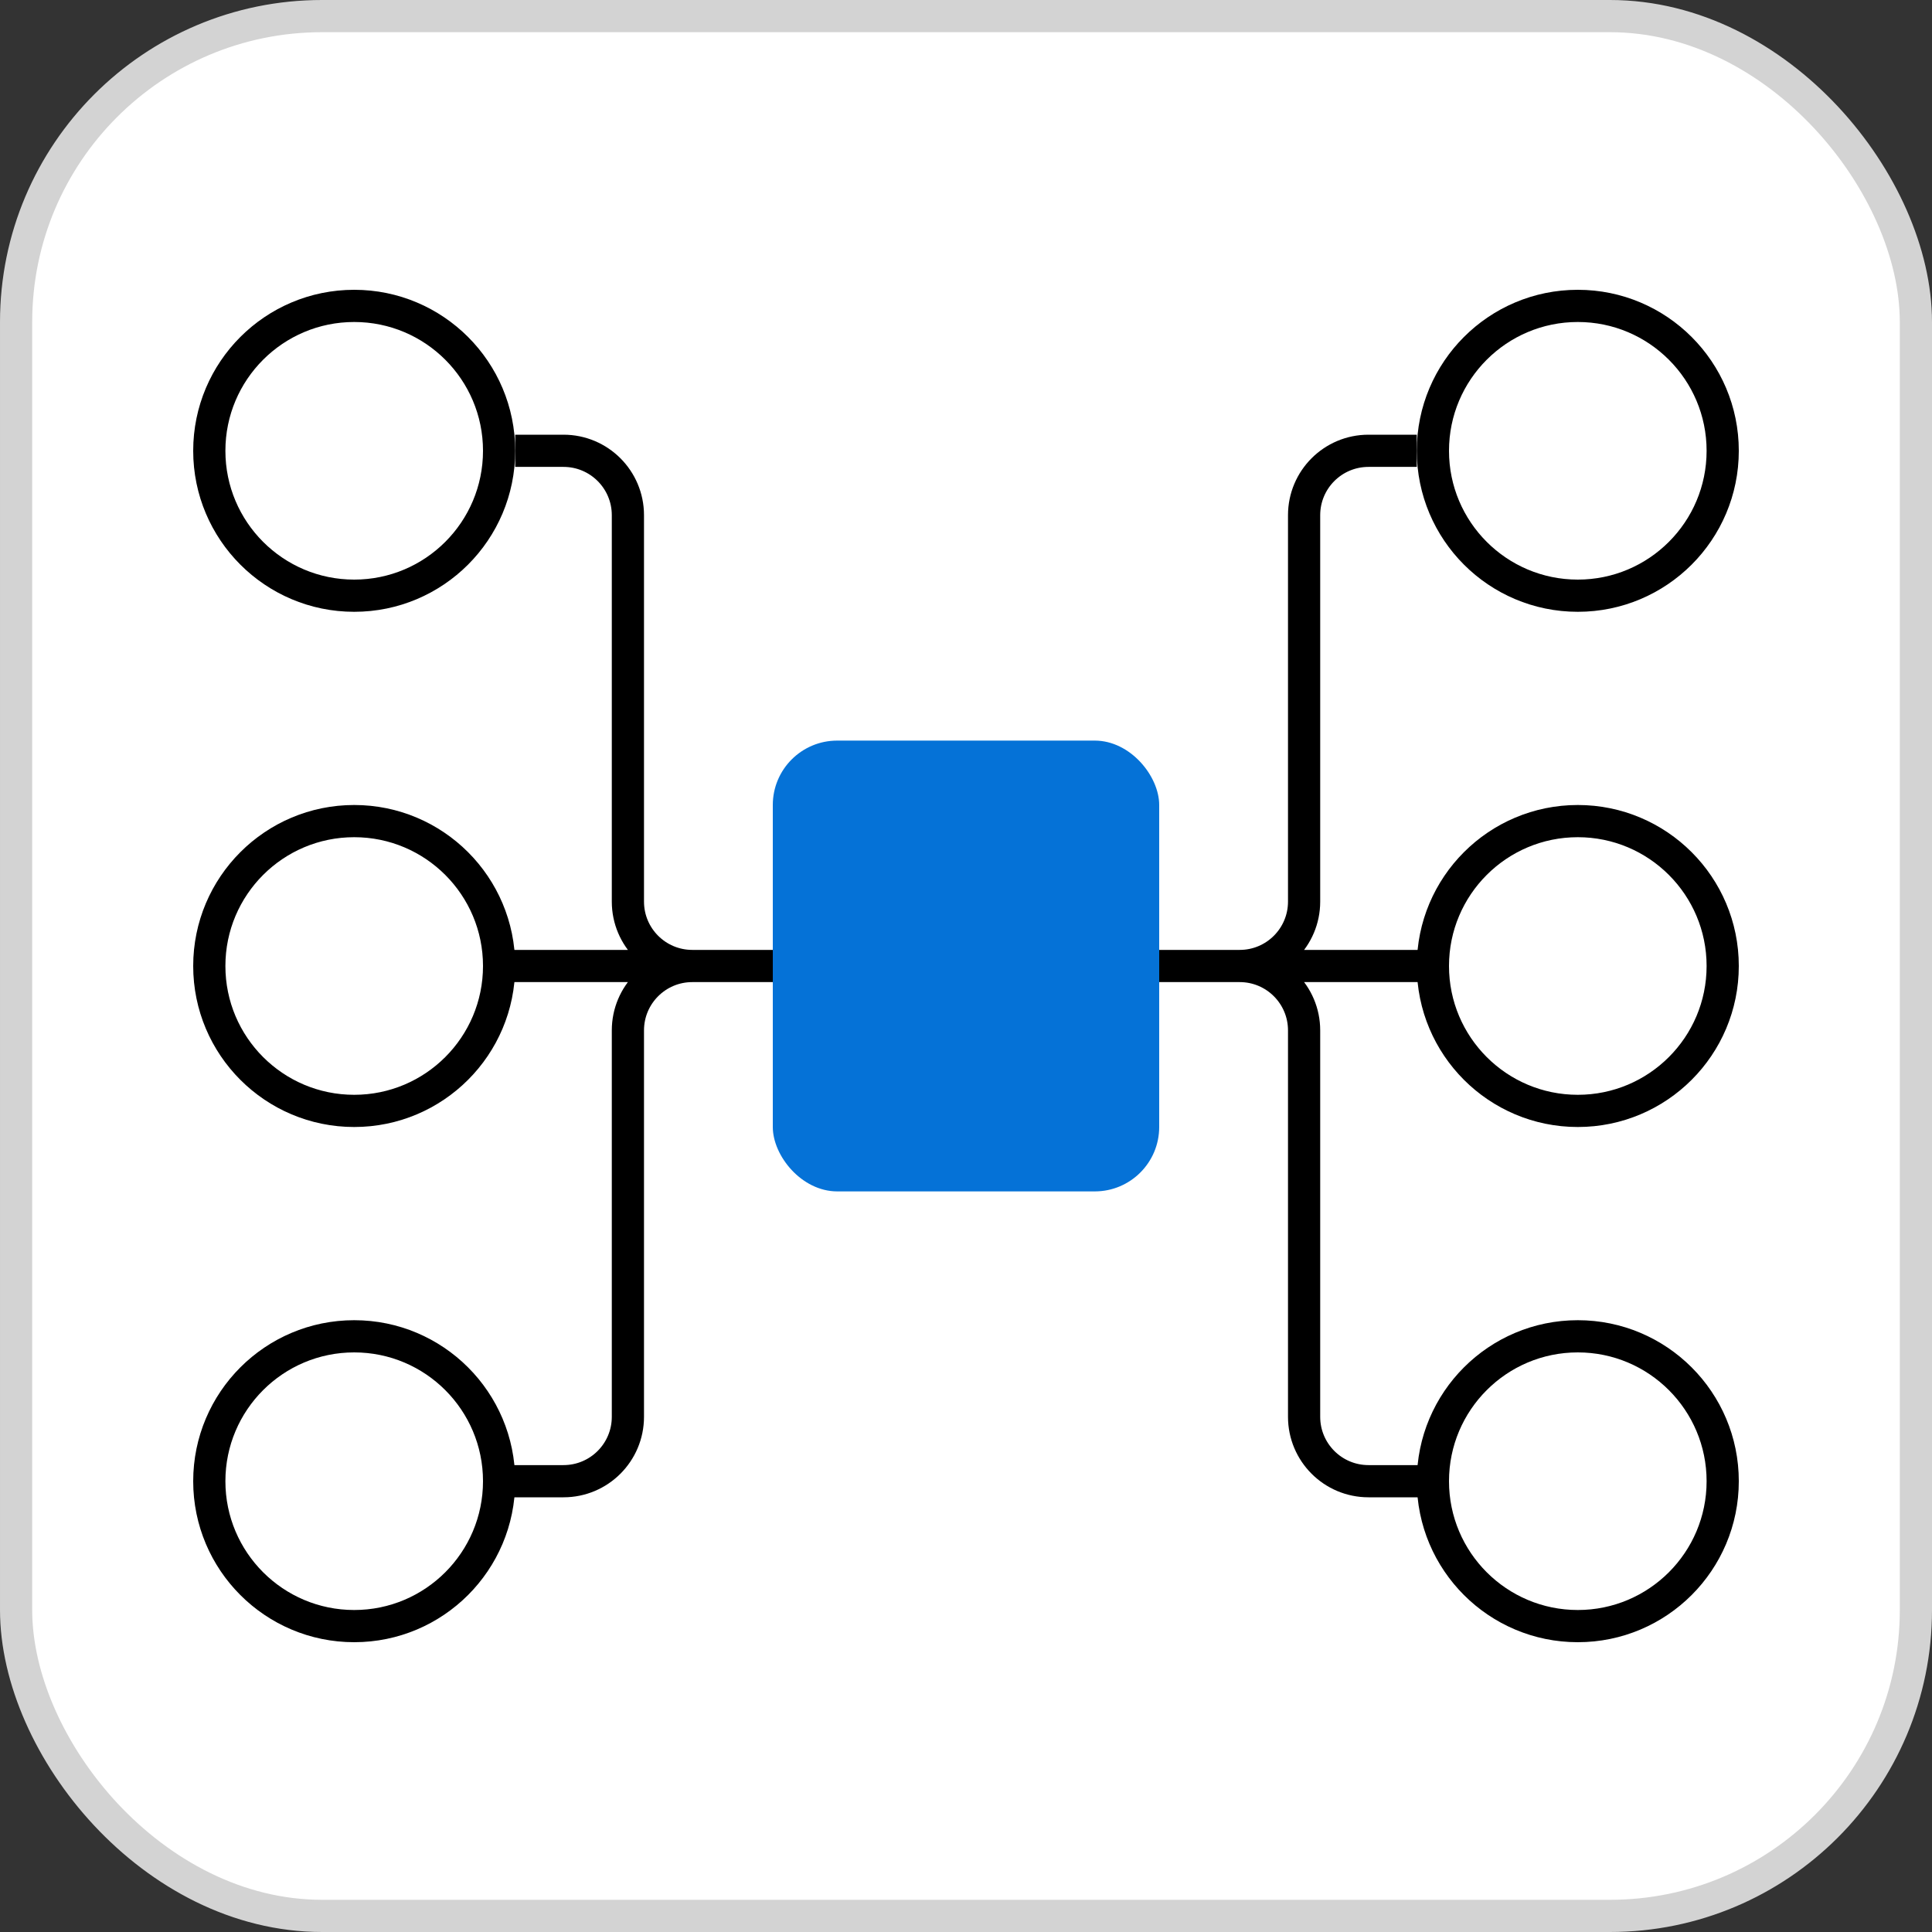
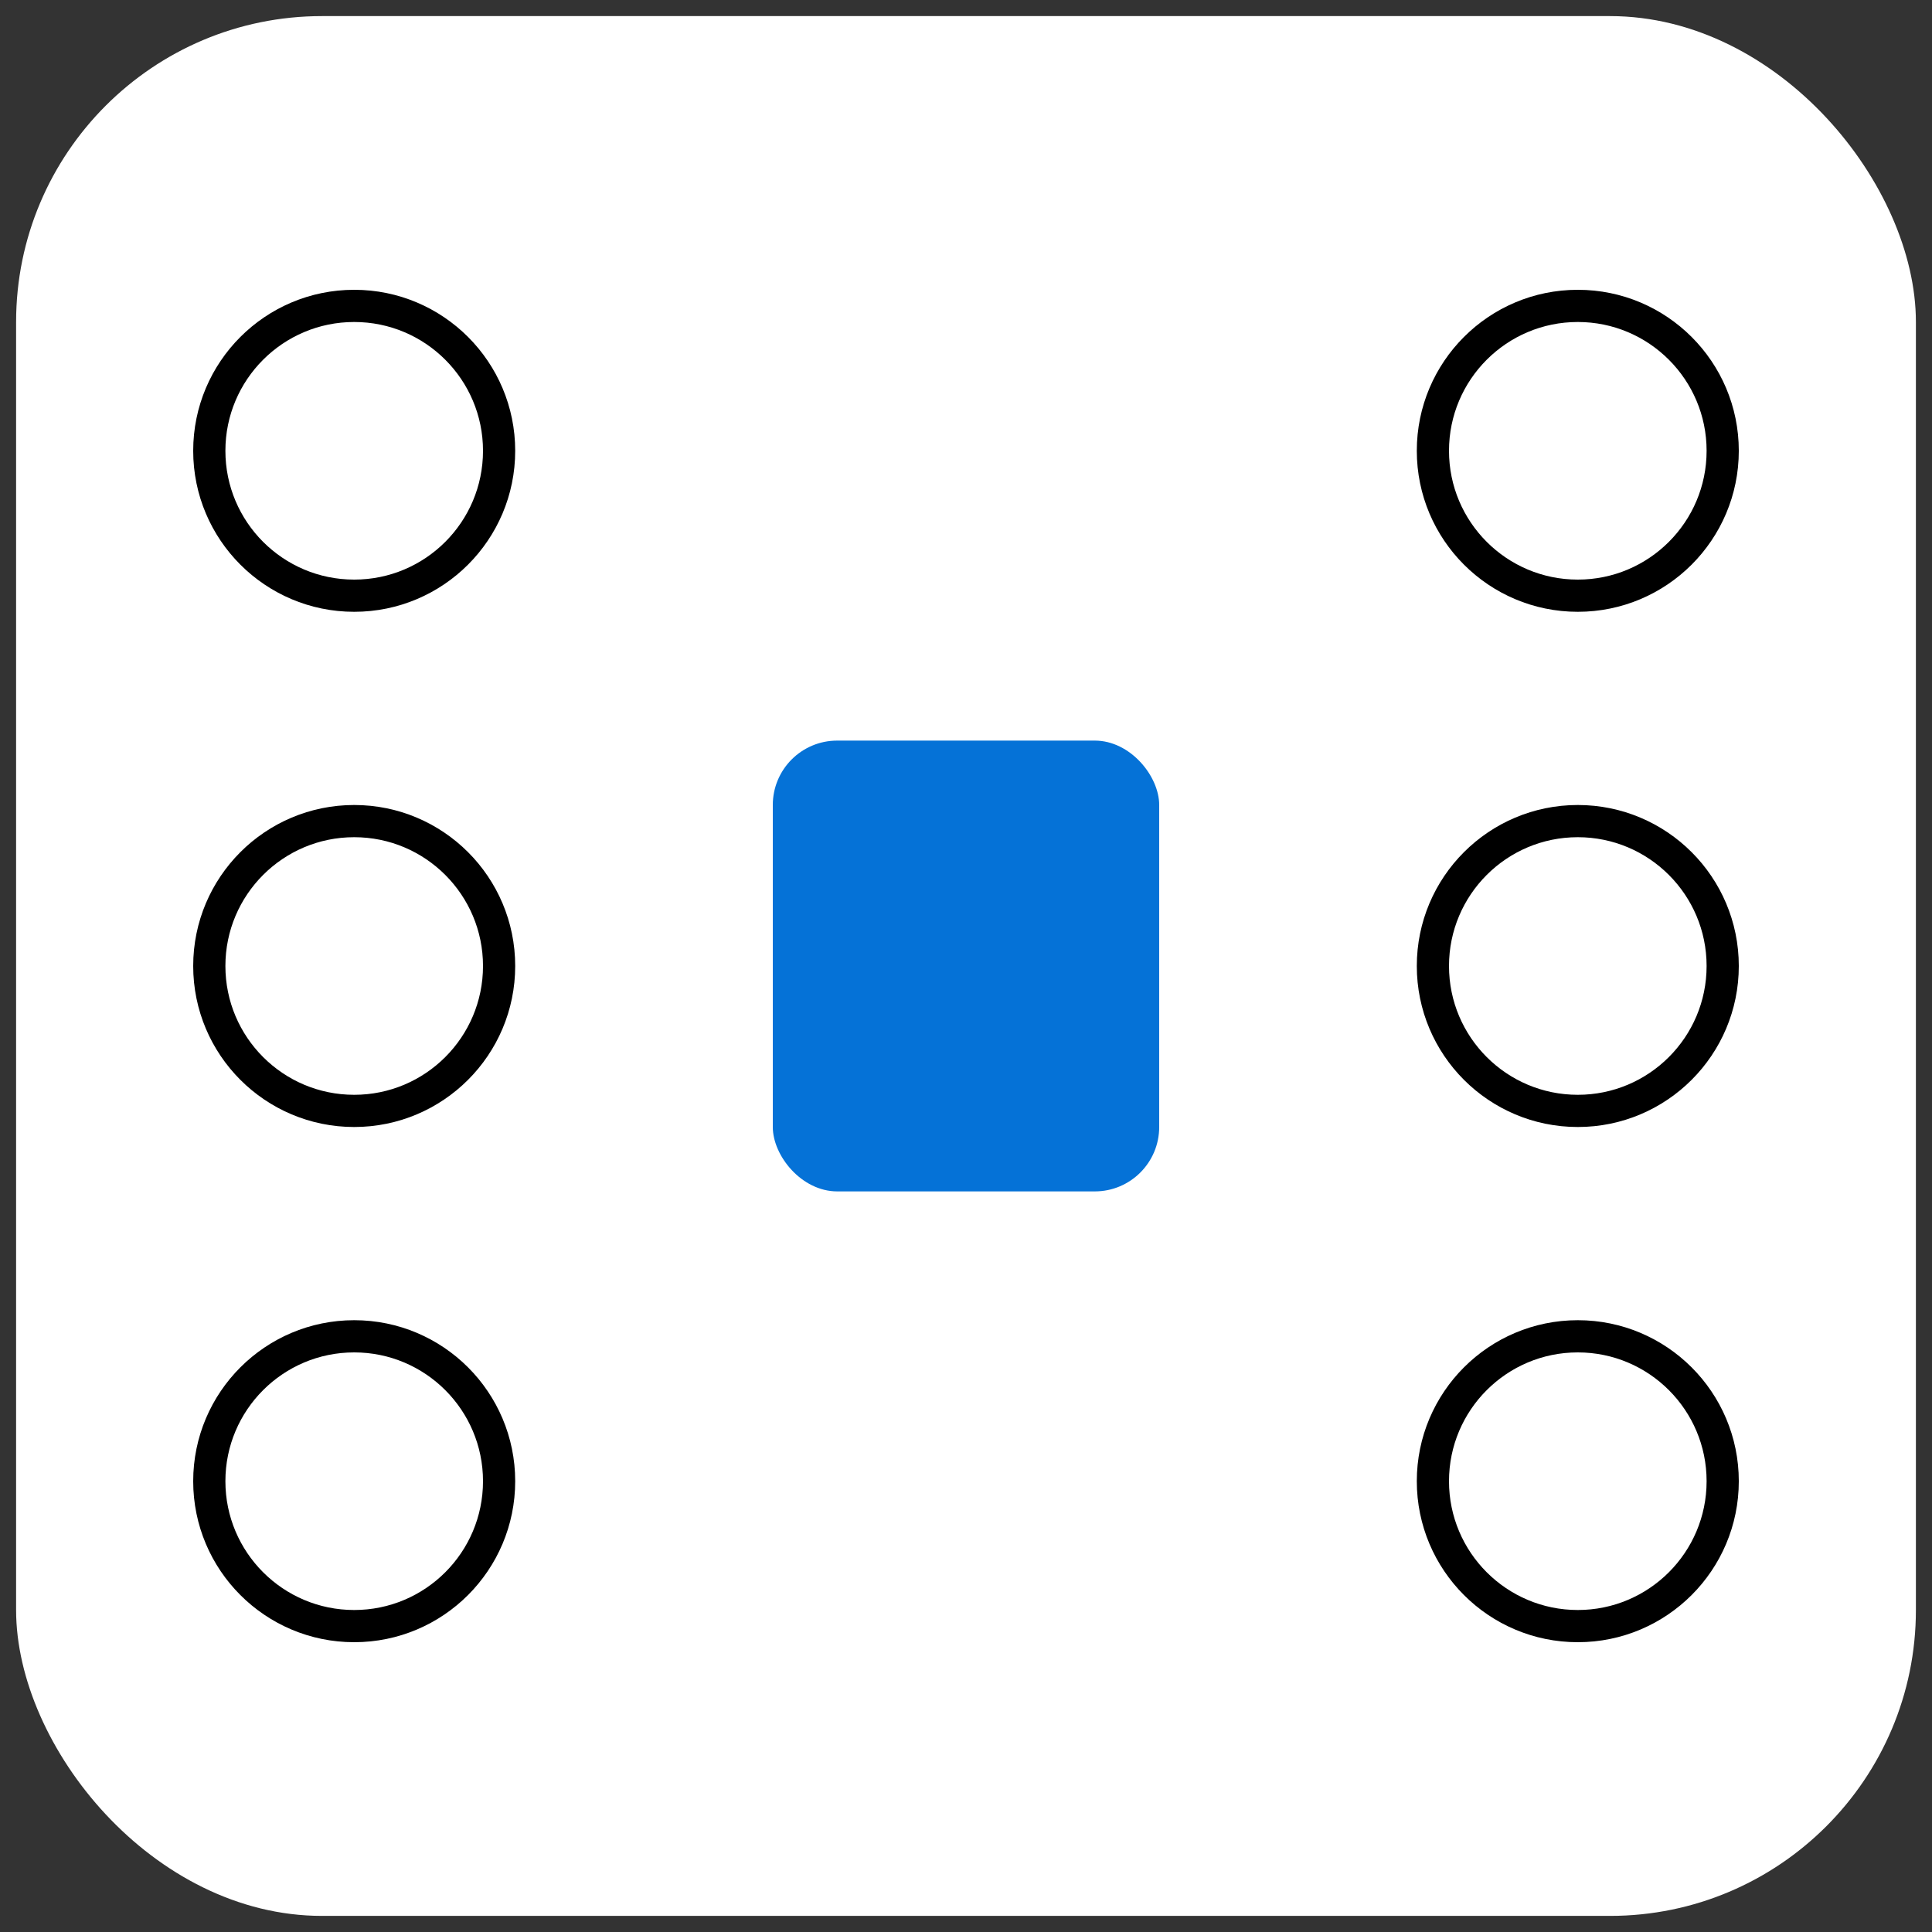
<svg xmlns="http://www.w3.org/2000/svg" width="60" height="60" viewBox="0 0 60 60" fill="none">
  <rect x="0" y="0" width="60" height="60" fill="#333333" stroke="none" />
  <rect x="0.5" y="0.5" width="59" height="59" rx="9.5" fill="white" />
  <rect x="24" y="23" width="12" height="14" rx="2" fill="#0572D7" />
-   <path d="M23 30H21.5M21.5 30C20.395 30 19.5 30.895 19.5 32V44C19.5 45.105 18.605 46 17.5 46H15M21.5 30H24H15.5M21.5 30C20.395 30 19.5 29.105 19.5 28V16C19.5 14.895 18.605 14 17.5 14H16M37 30H38.5M38.5 30C39.605 30 40.5 30.895 40.5 32V44C40.5 45.105 41.395 46 42.5 46H45M38.5 30H36H44.5M38.5 30C39.605 30 40.5 29.105 40.5 28V16C40.5 14.895 41.395 14 42.5 14H44" stroke="black" />
  <path d="M15.5 14C15.5 16.485 13.485 18.5 11 18.5C8.515 18.5 6.5 16.485 6.5 14C6.5 11.515 8.515 9.5 11 9.5C13.485 9.5 15.5 11.515 15.5 14ZM15.5 46C15.5 48.485 13.485 50.5 11 50.5C8.515 50.5 6.5 48.485 6.5 46C6.5 43.515 8.515 41.5 11 41.5C13.485 41.5 15.5 43.515 15.5 46ZM15.5 30C15.5 32.485 13.485 34.5 11 34.5C8.515 34.5 6.5 32.485 6.5 30C6.5 27.515 8.515 25.5 11 25.5C13.485 25.5 15.5 27.515 15.5 30ZM49 18.5C46.515 18.5 44.5 16.485 44.5 14C44.5 11.515 46.515 9.5 49 9.5C51.485 9.5 53.5 11.515 53.5 14C53.5 16.485 51.485 18.5 49 18.5ZM49 50.5C46.515 50.5 44.5 48.485 44.5 46C44.5 43.515 46.515 41.5 49 41.5C51.485 41.5 53.5 43.515 53.5 46C53.5 48.485 51.485 50.5 49 50.5ZM49 34.5C46.515 34.5 44.5 32.485 44.5 30C44.5 27.515 46.515 25.5 49 25.5C51.485 25.5 53.5 27.515 53.5 30C53.5 32.485 51.485 34.5 49 34.5Z" stroke="black" />
-   <rect x="0.5" y="0.5" width="59" height="59" rx="9.5" stroke="#D3D3D3" />
</svg>